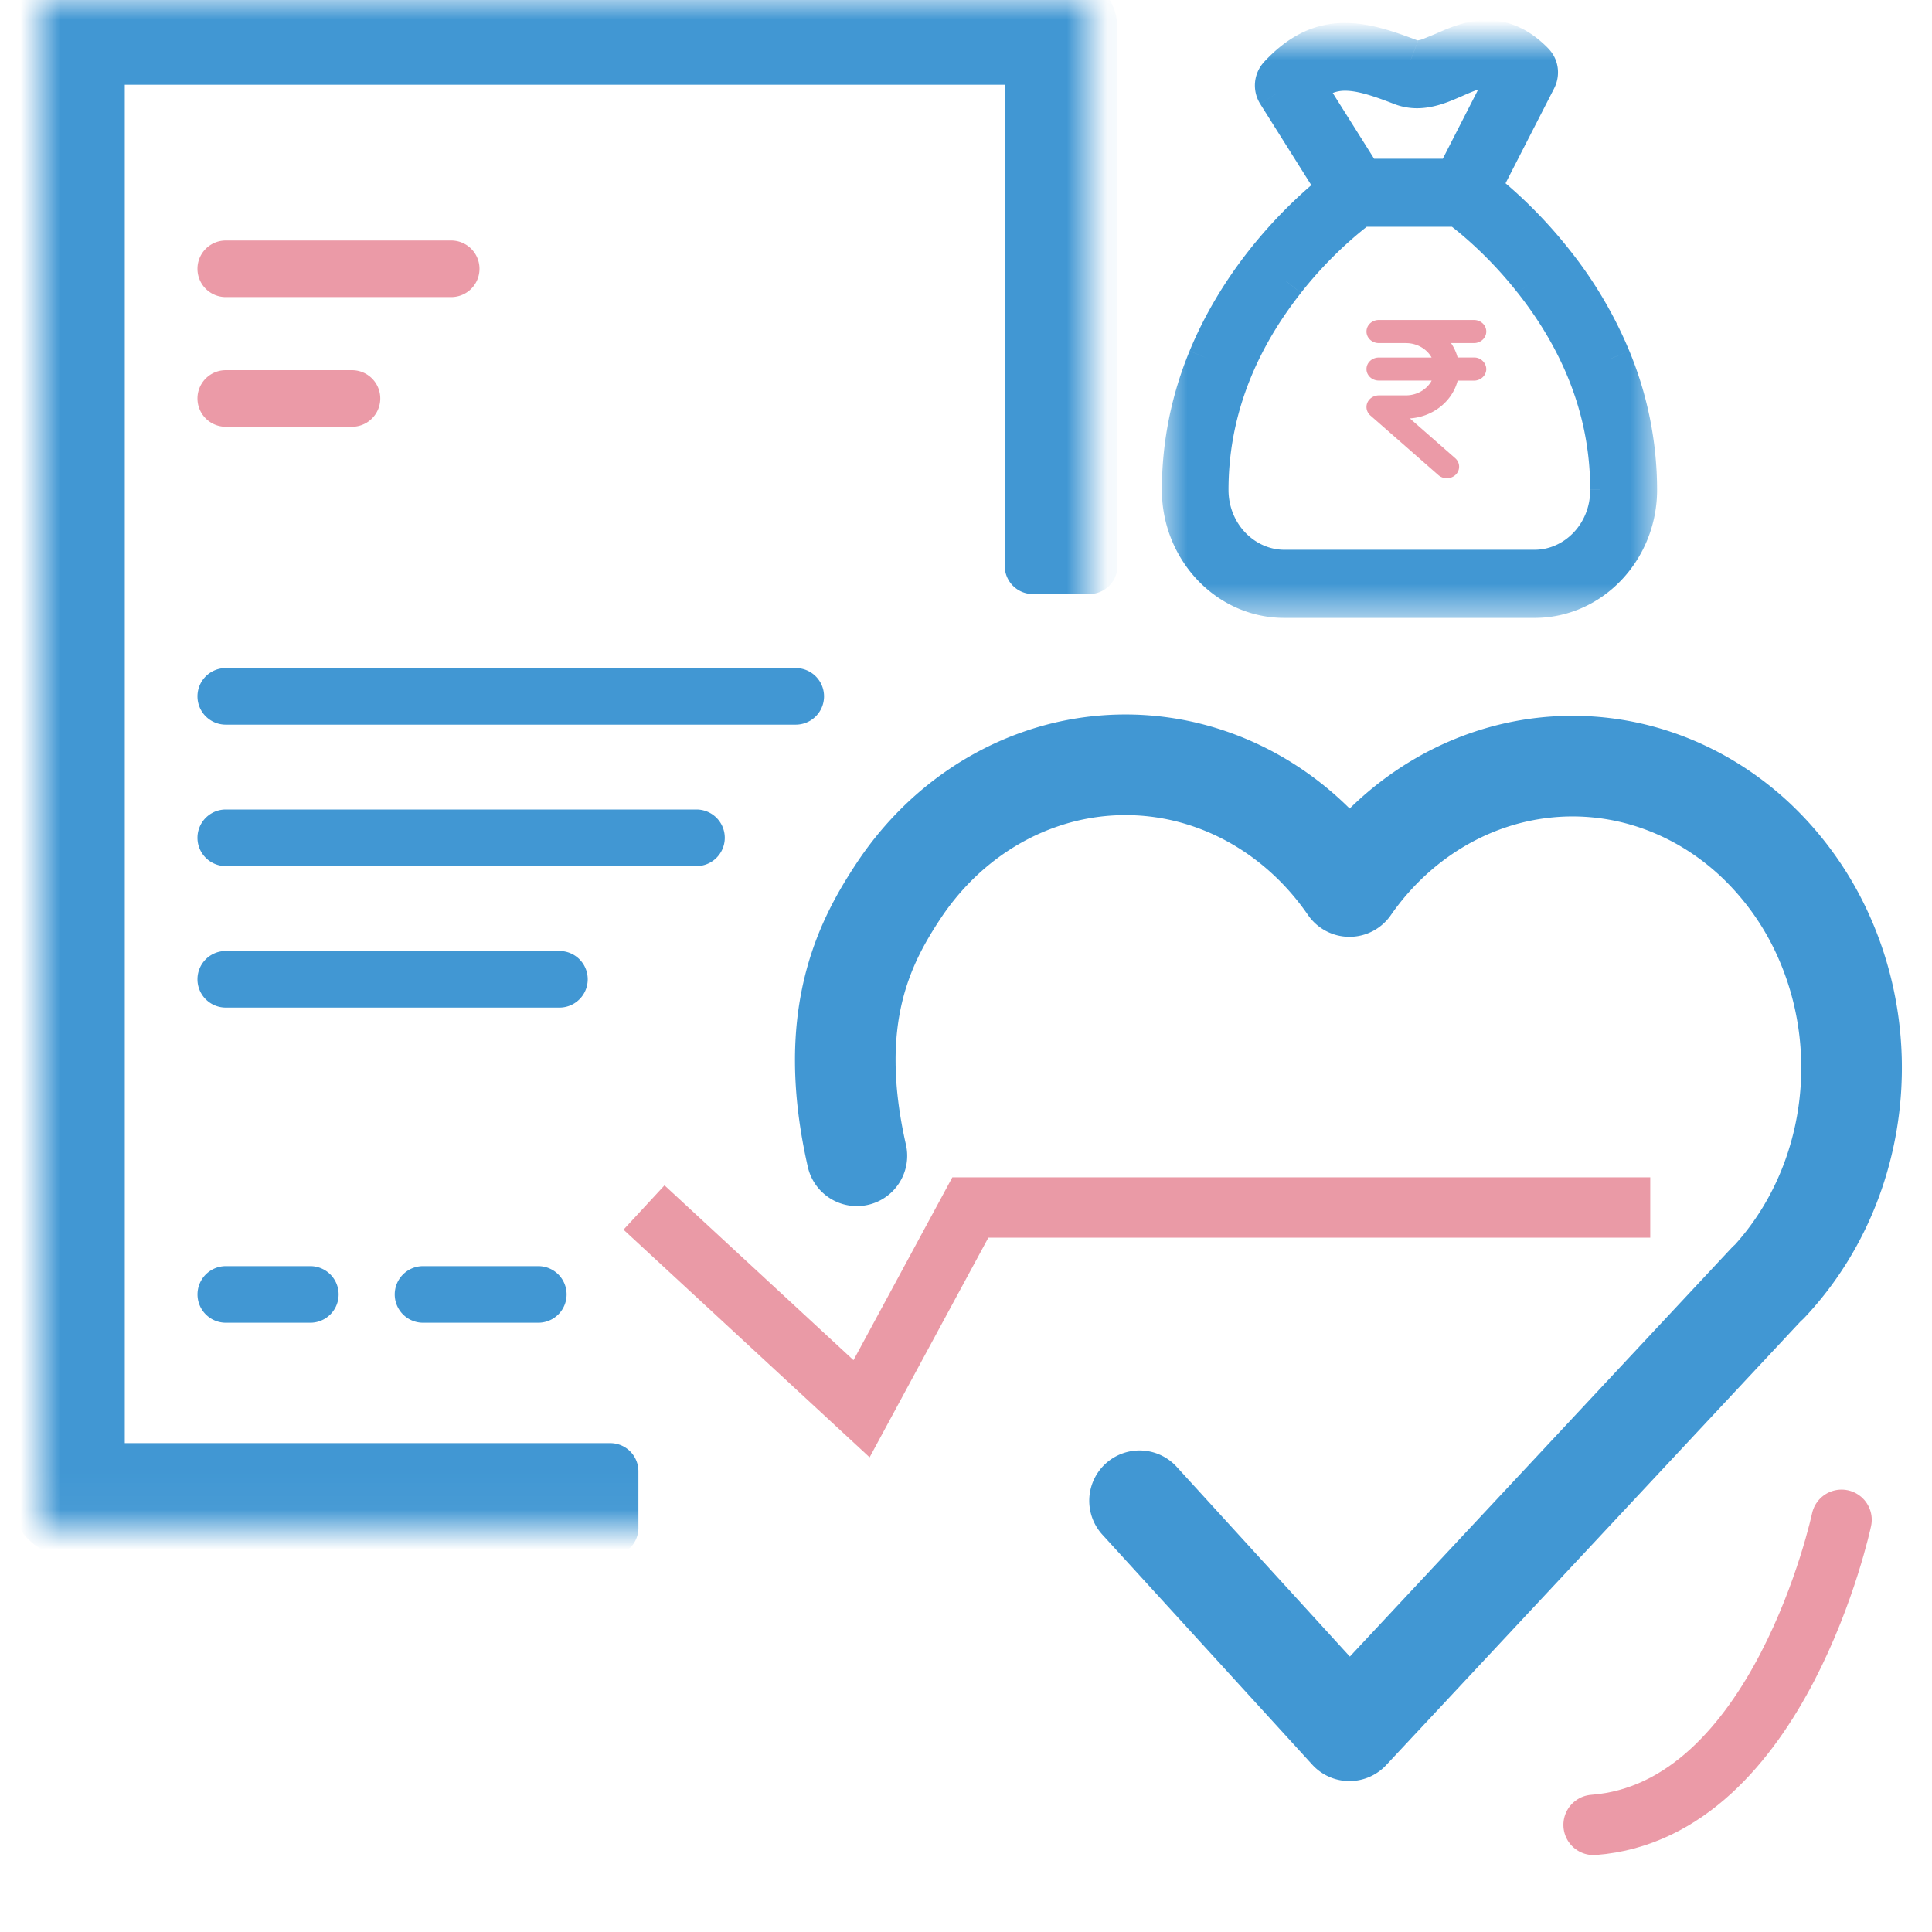
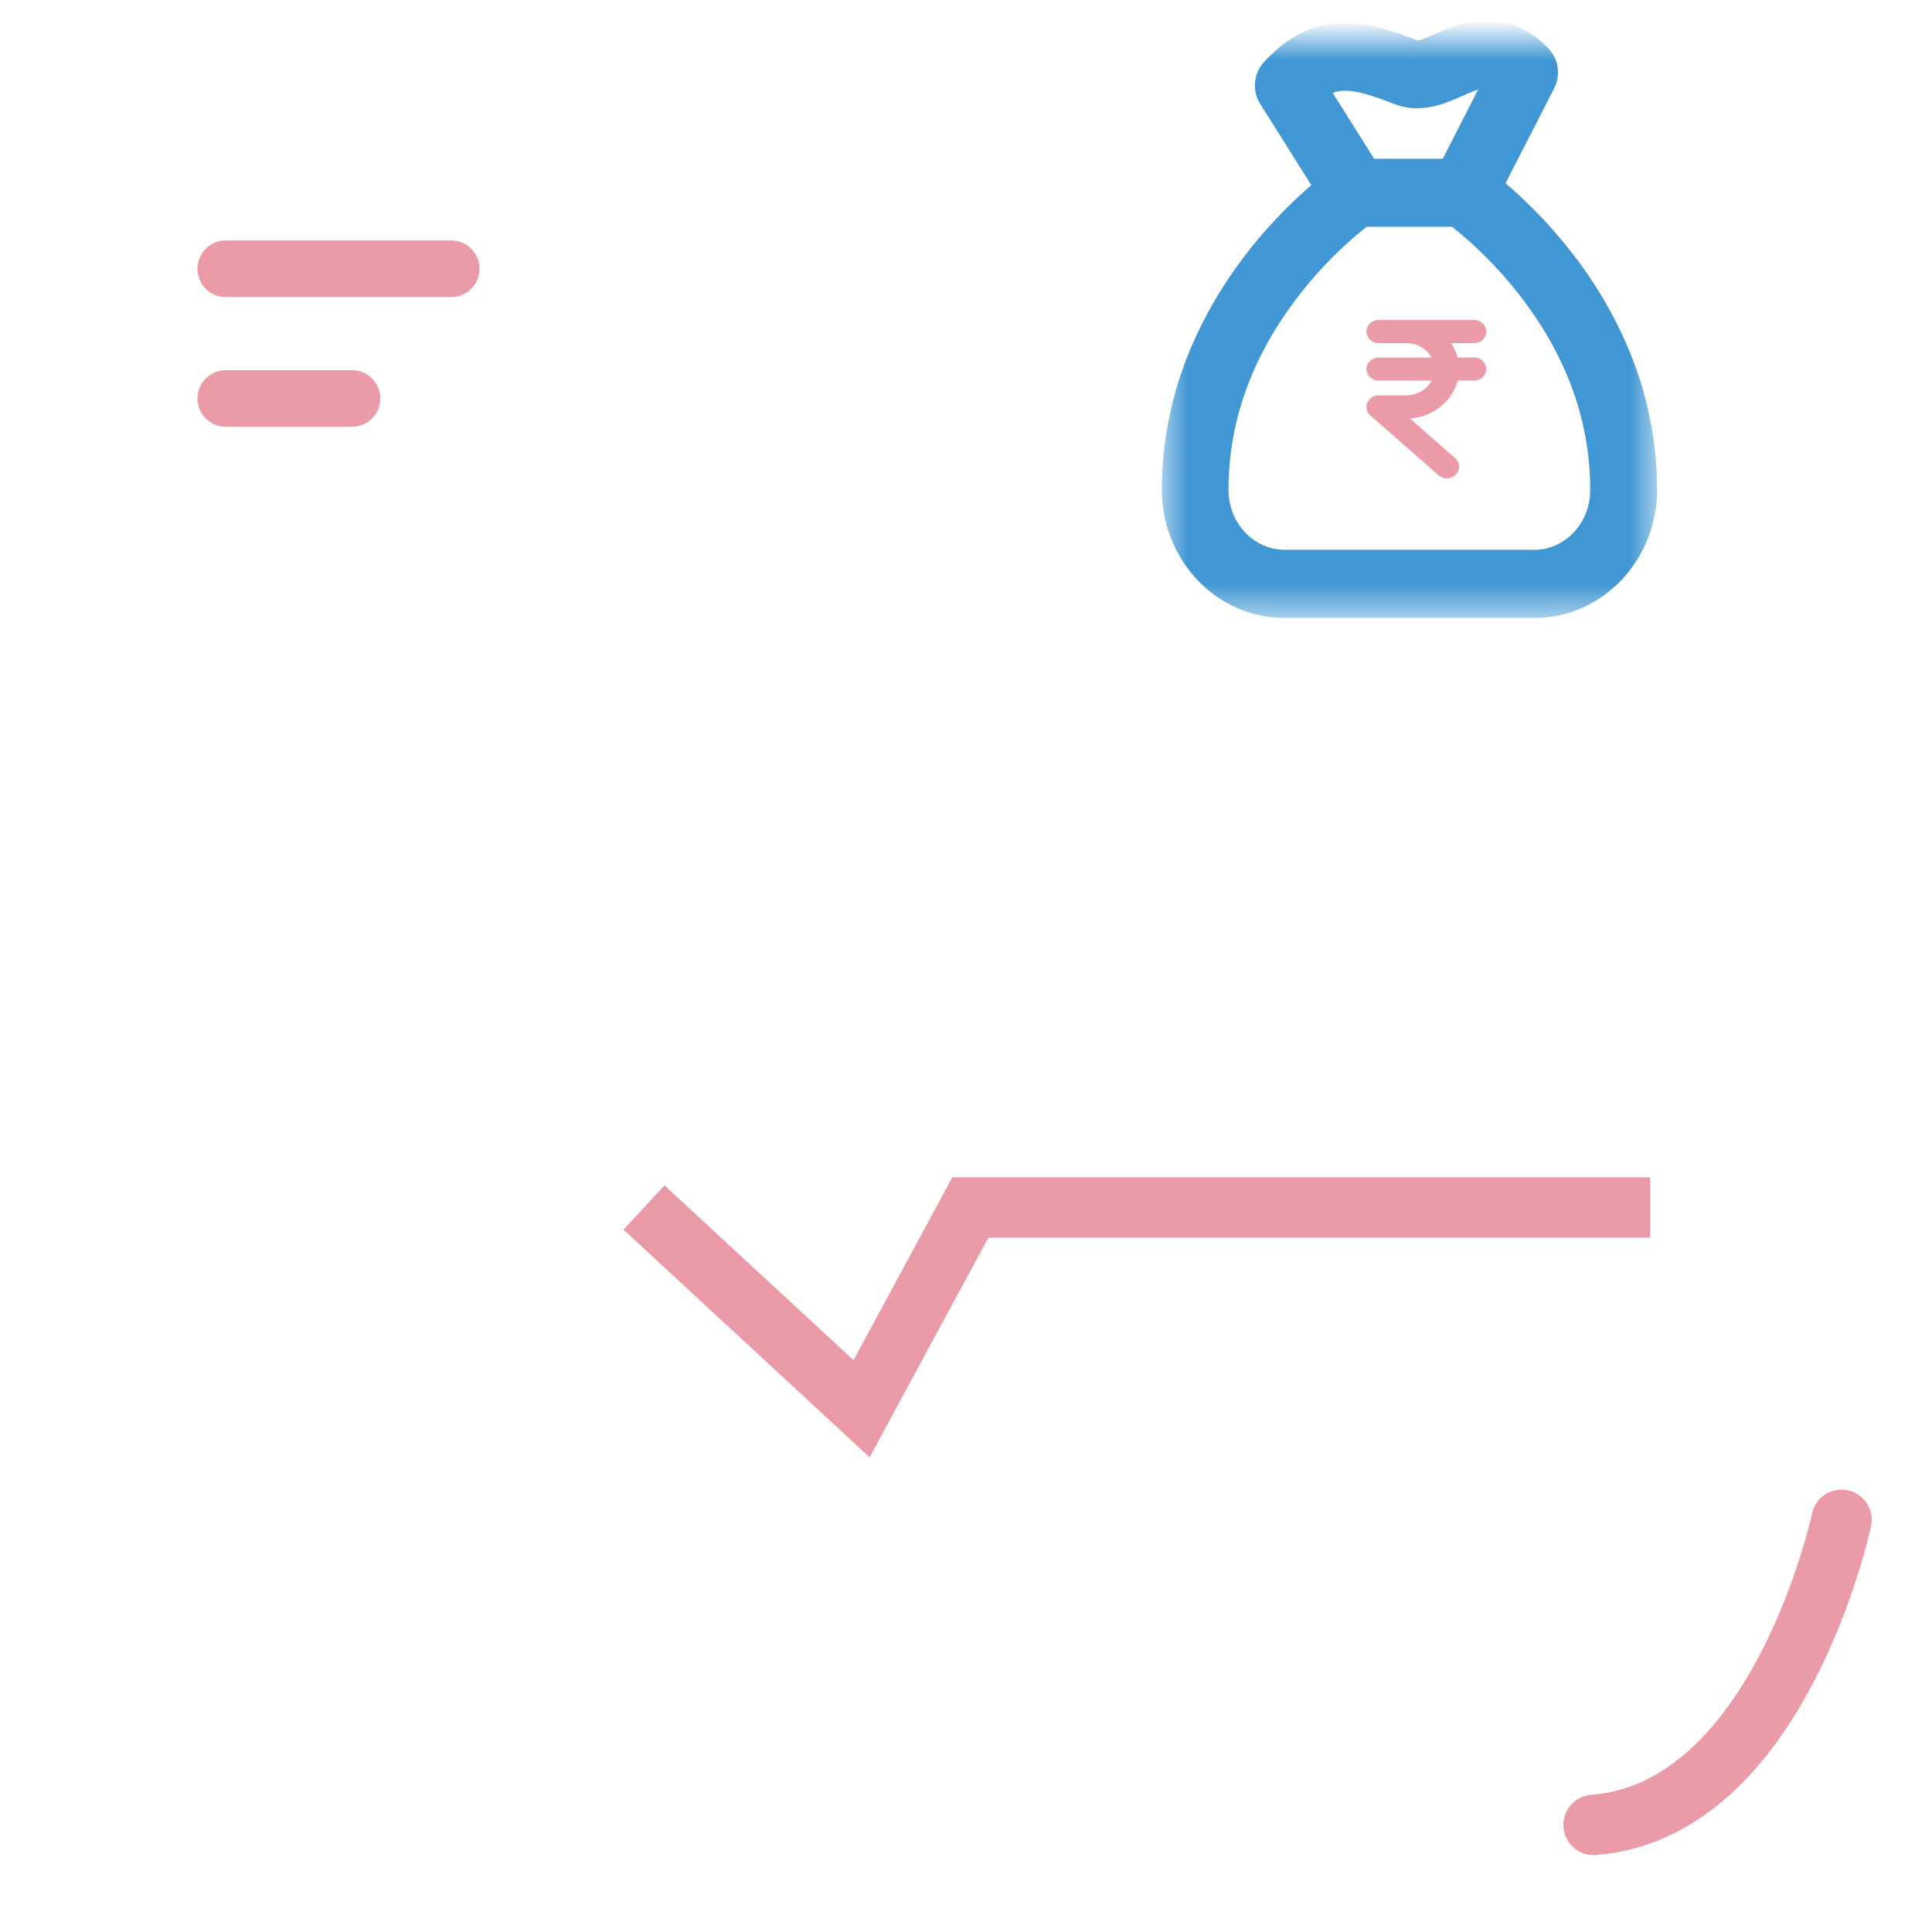
<svg xmlns="http://www.w3.org/2000/svg" width="48" height="48" fill="none">
  <style>.B{fill-rule:evenodd}.C{fill:#4197d3}.D{stroke-linejoin:round}.E{stroke-linecap:round}</style>
-   <path d="M19.77 16.598H5.609a.703.703 0 1 0 0 1.406H19.77a.703.703 0 1 0 0-1.406m-2.466 3.514H5.609a.703.703 0 1 0 0 1.406h11.695a.703.703 0 1 0 0-1.406m-3.405 3.515h-8.29a.703.703 0 1 0 0 1.406h8.29a.703.703 0 1 0 0-1.406m-.525 7.83H10.51a.703.703 0 1 0 0 1.406h2.864a.703.703 0 1 0 0-1.406m-5.664 0h-2.1a.703.703 0 1 0 0 1.406h2.1a.703.703 0 1 0 0-1.406" class="B C" />
-   <path d="M43.925 31.866L33.526 43l-5.214-5.714m-7.023-8.571c-.78-3.429.18-5.286 1.029-6.572s2.053-2.251 3.44-2.753a6.44 6.44 0 0 1 4.28-.045c1.395.473 2.617 1.412 3.489 2.68.573-.824 1.298-1.512 2.129-2.02s1.749-.825 2.698-.931a6.44 6.44 0 0 1 2.817.313c.909.313 1.749.825 2.467 1.505a7.47 7.47 0 0 1 1.704 2.445c.406.933.63 1.947.657 2.978s-.143 2.057-.499 3.014-.892 1.823-1.573 2.546" stroke="#4197d3" stroke-width="2.5" class="D E" />
  <mask id="A" maskUnits="userSpaceOnUse" x="1" y="0" width="27" height="38" mask-type="alpha">
    <path d="M1 0h26.062v37.96H1V0z" fill="#fff" class="B" />
  </mask>
  <g mask="url(#A)" class="B C D">
-     <path d="M2.4 9.071v27.483h12.761v1.406H1.7a.7.7 0 0 1-.7-.703V9.013 3.897.703A.7.7 0 0 1 1.7 0h2.033 5.342 13.313 3.974a.7.7 0 0 1 .7.703v3.194 10.162h-1.4V3.897 1.406h-3.274H9.075 3.733 2.4v2.491 5.174z" stroke="#4197d3" stroke-width="1.4" />
-   </g>
+     </g>
  <path d="M8.745 9.197H5.609a.703.703 0 1 0 0 1.406h3.136a.703.703 0 1 0 0-1.406m2.465-3.222H5.609a.703.703 0 1 0 0 1.406h5.601a.703.703 0 1 0 0-1.406" fill="#eb9aa7" class="B" />
  <path d="M45.753 37.759s-1.534 7.228-6.161 7.58" stroke="#eb9aa7" stroke-width="1.5" class="D E" />
  <mask id="B" maskUnits="userSpaceOnUse" x="28" y="1" width="14" height="15" mask-type="alpha">
    <path d="M28.802 1h12.424v14.381H28.802V1z" fill="#fff" class="B" />
  </mask>
  <g mask="url(#B)" class="C">
    <path d="M38.11 1.553c.107.106.128.274.06.409l-1.395 2.724c.369.285 1.094.901 1.822 1.823a9.97 9.97 0 0 1 1.422 2.401 8.53 8.53 0 0 1 .652 3.26c0 1.477-1.144 2.681-2.547 2.681h-6.21c-1.403 0-2.547-1.204-2.547-2.681a8.54 8.54 0 0 1 .651-3.26c.345-.835.823-1.644 1.423-2.401.714-.901 1.425-1.512 1.797-1.802l-1.505-2.393c-.085-.135-.069-.317.038-.432.512-.553 1.034-.812 1.647-.812.484 0 .985.155 1.636.406.049.02.098.029.156.029.189 0 .421-.104.668-.21.311-.139.67-.294 1.061-.294.427 0 .81.181 1.171.553m-1.866 3.583h-2.457c-.246.184-1.059.815-1.858 1.831-1.264 1.607-1.907 3.358-1.907 5.204 0 1.097.848 1.989 1.89 1.989h6.21c1.042 0 1.891-.893 1.885-1.989 0-1.849-.64-3.597-1.907-5.204-.799-1.016-1.608-1.65-1.857-1.831m-.118-3.208c-.293.129-.599.262-.919.262a1.07 1.07 0 0 1-.381-.069c-.582-.227-1.02-.366-1.409-.366-.364 0-.667.127-.985.415l1.431 2.275h2.287l1.313-2.569a.84.84 0 0 0-.528-.19c-.26 0-.528.118-.809.242" class="B" />
    <path d="M38.463 1.199a.5.5 0 0 0-.706.708l.706-.708zm-.293.763l.445.228.001-.002-.446-.226zm-1.395 2.724l-.445-.228a.5.5 0 0 0 .14.624l.306-.396zm1.822 1.823l-.392.31.001.001.391-.311zm1.422 2.401l.462-.19h0l-.462.191zm-10.002 0l-.462-.191v.001l.462.19zm1.423-2.401l-.392-.31h0l.392.31zm1.797-1.802l.308.394a.5.5 0 0 0 .116-.66l-.423.266zm-1.505-2.393l-.424.265v.001l.423-.266zm.038-.432l.367.34h0l-.367-.34zm3.283-.406l.191-.462-.011-.004-.18.467zm.824-.181l.198.459.005-.002-.203-.457zm1.874.607a.5.5 0 1 0 .717-.697l-.717.697zm-1.507 3.734a.5.5 0 1 0 0-1v1zm-2.457-.5v-.5a.5.5 0 0 0-.299.099l.299.401zm-1.858 1.831l.393.309h0l-.393-.309zm8.079 5.204h-.5v.003l.5-.003zm-1.907-5.204l-.393.309h.001l.393-.31zm-1.563-2.235a.5.5 0 1 0-.589.808l.589-.808zm-.21-2.346a.5.5 0 1 0-.404-.915l.404.915zm-1.502-.265l-.182.466.004.001.178-.467zm-2.393.049l-.336-.37a.5.5 0 0 0-.087.636l.423-.266zm1.431 2.275l-.423.266a.5.5 0 0 0 .423.234v-.5zm2.287 0v.5a.5.5 0 0 0 .445-.272l-.445-.228zm1.313-2.569l.445.228a.5.5 0 0 0-.147-.629l-.298.401zm-1.54-.405a.5.5 0 1 0 .404.915l-.404-.915zm1.832.437c-.057-.057-.055-.127-.033-.171l.892.452c.159-.314.118-.719-.153-.989l-.706.708zm-.032-.173L36.33 4.458l.89.456 1.395-2.724-.89-.456zm-1.255 3.348a10.34 10.34 0 0 1 1.735 1.737l.785-.62c-.759-.961-1.516-1.606-1.909-1.909l-.611.792zm1.736 1.738c.574.722 1.026 1.491 1.351 2.281l.925-.381a10.47 10.47 0 0 0-1.493-2.522l-.783.622zm1.351 2.28c.408.992.614 2.025.614 3.07h1a9.03 9.03 0 0 0-.689-3.45l-.925.38zm.614 3.07c0 1.225-.944 2.181-2.047 2.181v1c1.703 0 3.047-1.452 3.047-3.181h-1zm-2.047 2.181h-6.21v1h6.21v-1zm-6.21 0c-1.103 0-2.047-.956-2.047-2.181h-1c0 1.729 1.344 3.181 3.047 3.181v-1zm-2.047-2.181a8.04 8.04 0 0 1 .614-3.07l-.925-.38a9.04 9.04 0 0 0-.689 3.45h1zm.613-3.069c.326-.79.78-1.559 1.353-2.282l-.784-.621c-.626.792-1.129 1.64-1.493 2.521l.924.382zm1.353-2.282c.683-.862 1.363-1.446 1.713-1.719l-.615-.788c-.395.308-1.137.946-1.882 1.886l.784.621zM33.66 4.44l-1.505-2.393-.847.532 1.505 2.393.847-.532zm-1.504-2.392c.019.03.024.06.021.086s-.013.058-.04.087l-.733-.68a.86.86 0 0 0-.096 1.037l.848-.53zm-.019.173c.441-.477.839-.652 1.28-.652v-1c-.784 0-1.432.344-2.014.972l.734.679zm1.28-.652c.383 0 .807.123 1.456.373l.359-.933c-.653-.251-1.23-.439-1.815-.439v1zm1.445.368c.119.049.234.067.347.067v-1c.018.003.027.006.035.009l-.382.924zm.347.067c.178 0 .346-.047.477-.093l.389-.158-.397-.918-.322.132a.55.55 0 0 1-.147.037v1zm.871-.253c.322-.143.588-.251.858-.251v-1c-.512 0-.963.203-1.264.337l.406.914zm.858-.251c.263 0 .524.104.813.401l.717-.697C38.035.759 37.529.5 36.938.5v1zm-.694 3.135h-2.457v1h2.457v-1zm-2.756.099c-.265.198-1.115.859-1.952 1.923l.786.618c.761-.969 1.536-1.57 1.764-1.74l-.598-.801zm-1.952 1.923c-1.325 1.684-2.014 3.542-2.014 5.513h1c0-1.721.597-3.365 1.8-4.894l-.786-.618zm-2.014 5.513c0 1.349 1.048 2.489 2.39 2.489v-1c-.742 0-1.39-.644-1.39-1.489h-1zm2.39 2.489h6.21v-1h-6.21v1zm6.21 0c1.342 0 2.392-1.141 2.385-2.492l-1 .005c.004.842-.642 1.487-1.385 1.487v1zm2.385-2.489c0-1.973-.686-3.828-2.014-5.513l-.785.619c1.205 1.528 1.8 3.169 1.8 4.894h1zm-2.014-5.512c-.835-1.063-1.683-1.727-1.956-1.926l-.589.808c.224.163.997.766 1.759 1.736l.786-.618zM35.924 1.47c-.309.137-.52.219-.717.219v1c.443 0 .845-.182 1.121-.305l-.404-.915zm-.717.219a.57.57 0 0 1-.203-.037l-.356.935a1.57 1.57 0 0 0 .559.102v-1zm-.199-.035c-.578-.226-1.097-.4-1.59-.4v1c.283 0 .641.103 1.227.332l.364-.932zm-1.59-.4c-.508 0-.928.188-1.321.544l.672.741c.241-.219.43-.285.649-.285v-1zM32.01 2.435L33.44 4.71l.847-.532-1.431-2.275-.847.532zm1.854 2.509h2.287v-1h-2.287v1zm2.732-.272l1.313-2.569-.89-.455-1.313 2.569.89.455zm1.166-3.198c-.325-.241-.611-.289-.826-.289v1c.029 0 .054.002.083.011s.078.029.147.08l.596-.803zm-.826-.289c-.386 0-.757.173-1.011.285l.404.915c.31-.137.474-.2.608-.2v-1z" />
  </g>
  <path d="M36.62 8c.141 0 .256.106.256.237s-.115.237-.256.237h-.669l.012.014c.102.132.175.283.212.444h.445a.25.25 0 0 1 .254.21l.002.027c0 .131-.115.238-.256.238h-.444l-.01.039c-.13.503-.607.878-1.176.902l-.059.001h-.033l1.225 1.074c.093.084.104.217.029.313l-.021.023a.27.27 0 0 1-.36.009l-1.694-1.485c-.048-.044-.077-.106-.077-.167-.002-.132.111-.24.256-.243h.676c.319-.001.597-.185.708-.45l.006-.018h-1.391c-.131 0-.239-.092-.254-.21L34 9.17c0-.131.115-.237.256-.237h1.39l-.005-.014c-.105-.246-.361-.425-.66-.443l-.048-.002h-.677c-.141 0-.256-.106-.256-.237S34.115 8 34.256 8h2.365z" fill="#eb9aa7" stroke="#eb9aa7" stroke-width=".1" class="B" />
  <path d="M16 30l5.405 5 2.703-5H41" stroke="#ea9aa6" stroke-width="1.5" />
</svg>